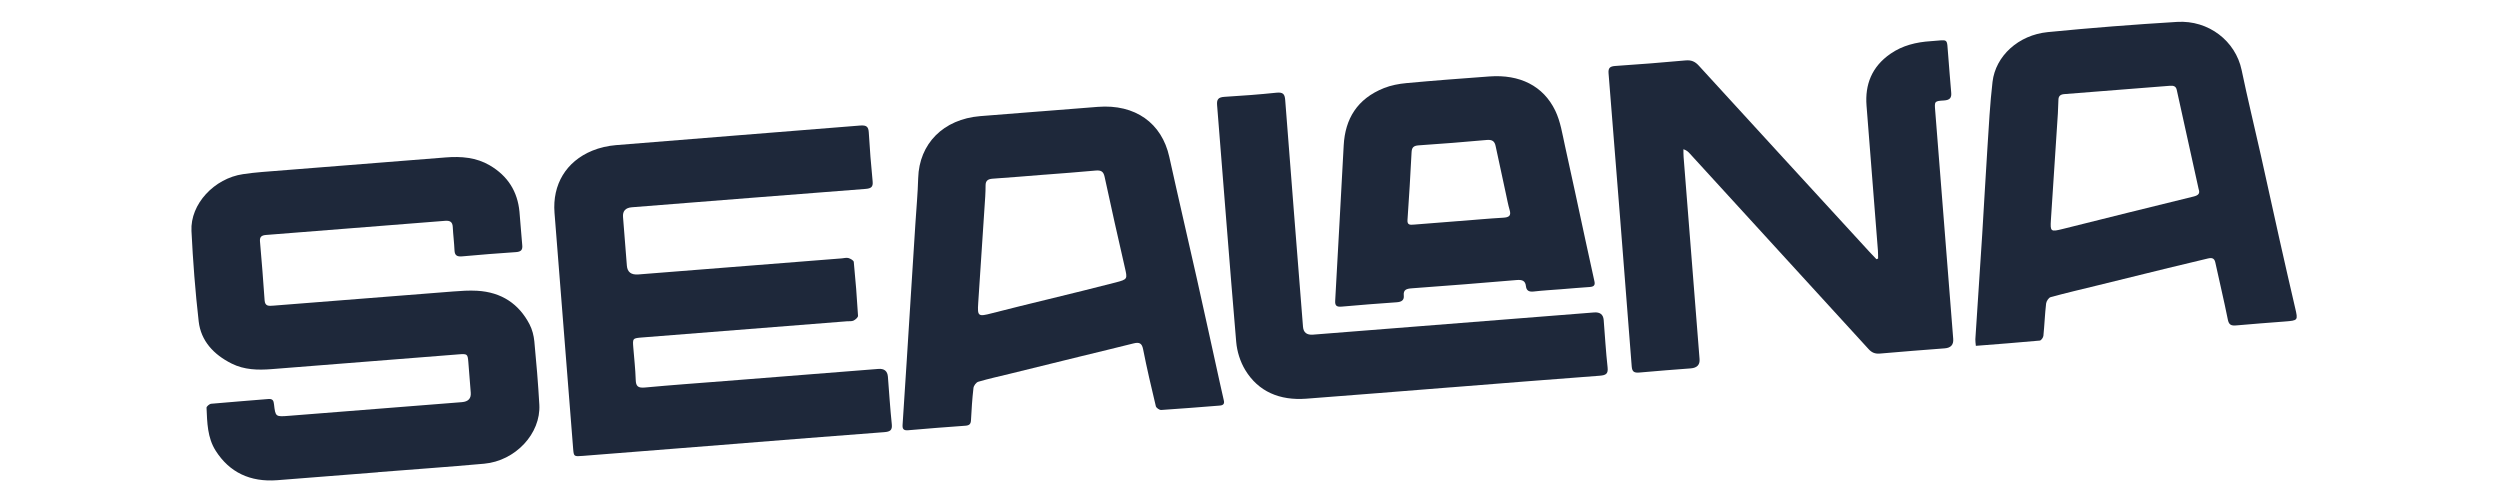
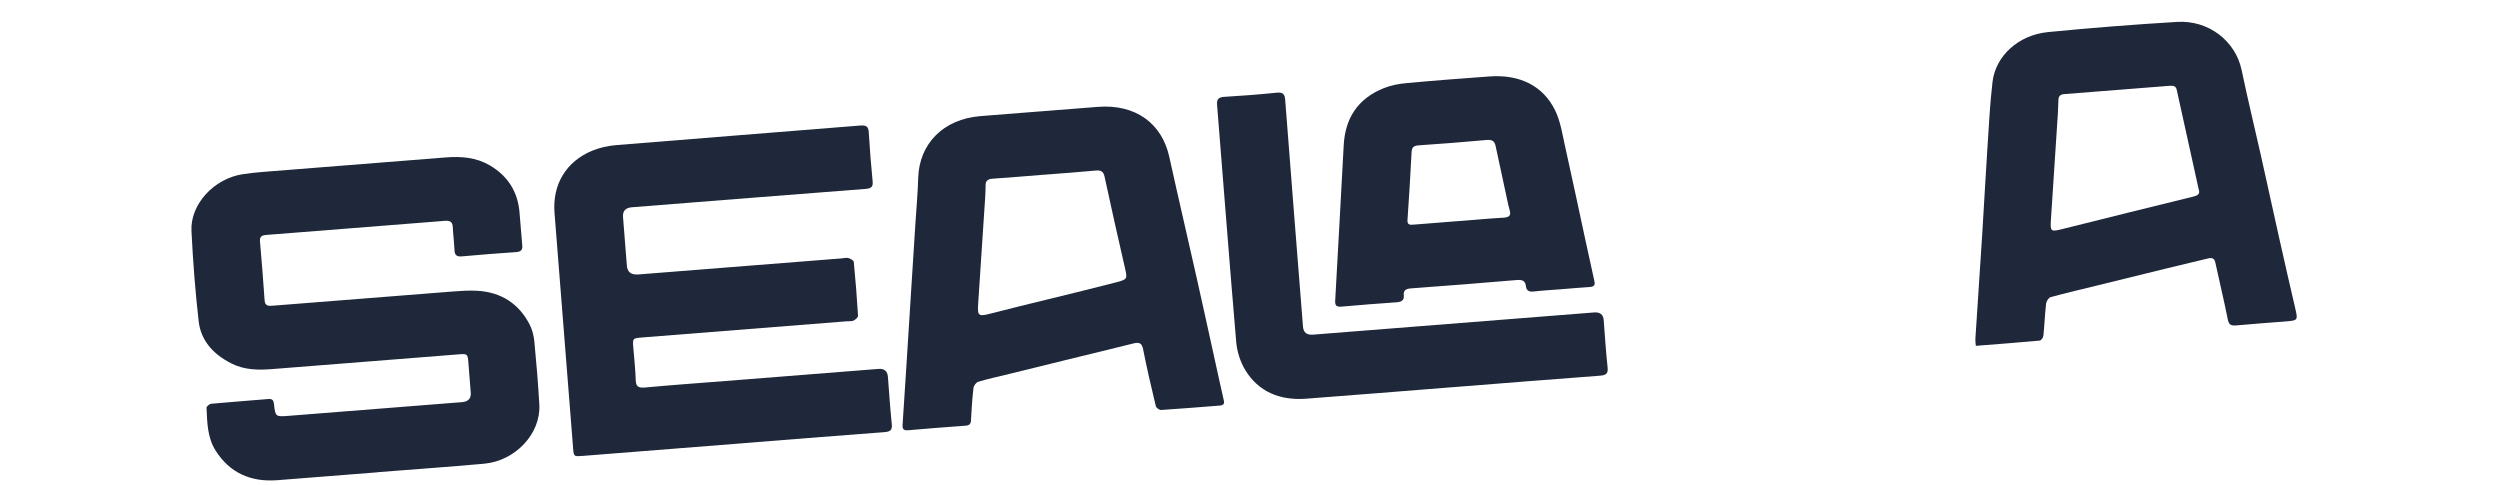
<svg xmlns="http://www.w3.org/2000/svg" width="350" height="80" viewBox="0 0 350 80" fill="none" _ngcontent-ng-c953528930="" aria-hidden="true" style="width: 170px; height: 33px;">
  <g filter="url(#filter0_d_118_223)" _ngcontent-ng-c953528930="" fill="none">
    <path d="M33.236 74.854C27.703 75.291 22.166 75.741 16.631 76.161C12.169 76.497 8.761 74.863 6.498 71.308C5.117 69.141 5.096 66.652 4.985 64.216C4.977 64.002 5.464 63.586 5.75 63.559C8.889 63.269 12.032 63.046 15.172 62.777C15.908 62.715 16.044 63.065 16.106 63.632C16.348 65.721 16.362 65.72 18.579 65.545C28.079 64.794 37.576 64.044 47.076 63.294C48.123 63.211 48.613 62.697 48.544 61.75C48.409 60.047 48.283 58.339 48.14 56.637C48.035 55.36 47.962 55.303 46.553 55.414C36.267 56.226 25.985 57.03 15.7 57.851C13.424 58.03 11.197 57.967 9.148 56.944C6.144 55.451 4.064 53.184 3.695 50C3.127 45.042 2.747 40.061 2.503 35.078C2.284 30.643 6.265 26.397 11.007 25.708C12.043 25.559 13.089 25.434 14.135 25.352C24.232 24.546 34.33 23.756 44.427 22.951C46.985 22.749 49.435 22.95 51.66 24.248C54.685 26.017 56.258 28.606 56.573 31.899C56.745 33.742 56.855 35.59 57.032 37.428C57.104 38.175 56.85 38.501 56.006 38.559C53.05 38.759 50.092 38.989 47.142 39.26C46.277 39.34 45.902 39.106 45.864 38.281C45.807 36.992 45.642 35.707 45.577 34.419C45.536 33.611 45.161 33.33 44.295 33.403C34.459 34.196 24.626 34.969 14.788 35.733C14.025 35.794 13.736 36.073 13.797 36.794C14.075 40.028 14.344 43.266 14.559 46.504C14.627 47.528 15.279 47.442 16.029 47.383C25.902 46.599 35.775 45.815 45.649 45.048C46.955 44.945 48.276 44.861 49.577 44.931C53.641 45.156 56.492 47.123 58.233 50.463C58.675 51.319 58.93 52.311 59.023 53.265C59.361 56.737 59.649 60.218 59.847 63.701C60.117 68.48 55.898 72.98 50.745 73.442C44.916 73.965 39.078 74.376 33.244 74.837C33.245 74.845 33.245 74.849 33.245 74.857L33.236 74.854Z" fill="#1E283A" _ngcontent-ng-c953528930="" />
    <path d="M91.813 70.194C83.551 70.846 75.289 71.499 67.022 72.152C65.528 72.27 65.528 72.27 65.416 70.905C64.394 57.965 63.362 45.022 62.349 32.082C61.985 27.419 64.259 23.614 68.571 21.842C69.787 21.342 71.154 21.033 72.477 20.924C85.897 19.822 99.322 18.787 112.743 17.693C113.815 17.609 114.102 17.918 114.157 18.846C114.319 21.53 114.522 24.21 114.791 26.881C114.888 27.823 114.551 28.072 113.591 28.144C100.762 29.132 87.941 30.153 75.115 31.166C74.059 31.249 73.568 31.782 73.643 32.765C73.855 35.444 74.066 38.12 74.278 40.8C74.361 41.852 74.987 42.333 76.157 42.243C87.336 41.36 98.516 40.477 109.695 39.594C110.067 39.565 110.478 39.444 110.806 39.54C111.148 39.639 111.659 39.931 111.683 40.181C111.975 43.131 112.208 46.091 112.383 49.051C112.399 49.31 111.969 49.688 111.656 49.843C111.351 49.993 110.922 49.935 110.55 49.964C99.335 50.85 88.115 51.736 76.9 52.622C75.217 52.755 75.217 52.755 75.339 54.299C75.479 56.073 75.683 57.847 75.737 59.623C75.77 60.662 76.098 60.989 77.263 60.88C81.67 60.469 86.085 60.158 90.496 59.81C98.911 59.145 107.321 58.481 115.736 57.816C116.708 57.74 117.232 58.166 117.309 59.095C117.515 61.704 117.676 64.316 117.949 66.92C118.054 67.907 117.7 68.166 116.694 68.241C108.389 68.863 100.092 69.531 91.79 70.191L91.813 70.194Z" fill="#1E283A" _ngcontent-ng-c953528930="" />
-     <path d="M280.543 39.62C280.532 39.189 280.547 38.755 280.513 38.325C279.888 30.356 279.25 22.388 278.635 14.423C278.365 10.958 279.482 8.005 282.583 5.862C284.552 4.497 286.82 3.94 289.224 3.788C292.262 3.598 291.831 3.124 292.091 6.065C292.271 8.117 292.393 10.174 292.59 12.22C292.678 13.095 292.407 13.499 291.4 13.562C289.827 13.657 289.831 13.707 289.948 15.189C290.94 27.748 291.932 40.308 292.924 52.868C293 53.826 292.537 54.344 291.534 54.423C287.98 54.704 284.428 54.959 280.877 55.282C280.034 55.356 279.506 55.134 278.963 54.538C269.149 43.78 259.314 33.04 249.484 22.295C249.236 22.02 248.967 21.765 248.449 21.6C248.456 22.032 248.445 22.465 248.479 22.895C249.355 33.994 250.232 45.093 251.109 56.192C251.183 57.13 250.702 57.641 249.667 57.726C246.862 57.947 244.056 58.144 241.254 58.407C240.371 58.489 239.997 58.33 239.925 57.42C238.68 41.31 237.408 25.202 236.108 9.092C236.04 8.228 236.301 7.934 237.231 7.873C241.085 7.611 244.941 7.315 248.787 6.961C249.764 6.871 250.369 7.146 250.987 7.824C260.354 18.072 269.742 28.301 279.13 38.531C279.5 38.934 279.888 39.328 280.268 39.73C280.36 39.694 280.452 39.661 280.539 39.625L280.543 39.62Z" fill="#1E283A" _ngcontent-ng-c953528930="" />
    <path d="M142.395 15.368C145.572 15.117 148.754 14.862 151.931 14.615C158.067 14.143 162.465 17.273 163.697 22.867C165.176 29.584 166.748 36.281 168.253 42.992C169.529 48.683 170.769 54.377 172.023 60.074C172.241 61.061 172.463 62.051 172.69 63.037C172.813 63.561 172.598 63.817 172.01 63.859C168.792 64.105 165.58 64.38 162.358 64.584C162.066 64.603 161.54 64.233 161.479 63.969C160.731 60.844 159.996 57.714 159.377 54.567C159.181 53.574 158.759 53.368 157.789 53.613C154.853 54.353 151.906 55.056 148.969 55.775C145.119 56.718 141.274 57.668 137.425 58.615C135.684 59.042 133.926 59.425 132.209 59.93C131.856 60.033 131.457 60.582 131.414 60.955C131.21 62.722 131.094 64.504 131.004 66.283C130.972 66.903 130.737 67.132 130.081 67.18C126.938 67.403 123.796 67.647 120.657 67.924C119.85 67.996 119.689 67.677 119.728 67.031C119.965 63.514 120.188 59.993 120.412 56.473C120.652 52.711 120.887 48.946 121.123 45.181C121.363 41.42 121.599 37.654 121.839 33.893C121.998 31.386 122.233 28.877 122.301 26.368C122.458 20.685 126.451 16.644 132.517 16.144C135.805 15.872 139.1 15.624 142.39 15.364L142.395 15.368ZM143.106 25.796C140.265 26.02 137.43 26.265 134.587 26.456C133.792 26.51 133.417 26.796 133.412 27.532C133.407 28.158 133.394 28.789 133.353 29.414C132.97 35.261 132.588 41.108 132.196 46.957C132.049 49.152 132.186 49.23 134.442 48.64C137.548 47.828 140.674 47.089 143.792 46.318C147.49 45.404 151.196 44.519 154.881 43.556C156.863 43.038 156.8 42.985 156.359 41.058C155.222 36.095 154.098 31.127 153.032 26.146C152.839 25.249 152.433 25.029 151.515 25.119C148.718 25.382 145.911 25.578 143.11 25.799L143.106 25.796Z" fill="#1E283A" _ngcontent-ng-c953528930="" />
    <path d="M296.654 54.01C296.617 53.534 296.556 53.228 296.573 52.925C296.947 47.141 297.344 41.359 297.709 35.572C298.007 30.832 298.252 26.092 298.564 21.354C298.802 17.732 298.98 14.106 299.404 10.498C299.906 6.216 303.685 2.772 308.506 2.294C315.599 1.595 322.709 1.042 329.819 0.611C335.045 0.29 339.471 3.784 340.465 8.536C341.447 13.25 342.594 17.936 343.647 22.636C344.686 27.271 345.689 31.909 346.728 36.543C347.566 40.291 348.426 44.037 349.295 47.778C349.773 49.827 349.787 49.826 347.565 50.002C344.908 50.212 342.254 50.396 339.6 50.643C338.726 50.725 338.364 50.539 338.191 49.671C337.563 46.524 336.806 43.4 336.129 40.258C335.973 39.543 335.551 39.455 334.908 39.611C332.728 40.136 330.542 40.648 328.367 41.181C324.482 42.131 320.602 43.093 316.717 44.046C314.139 44.678 311.554 45.282 308.994 45.979C308.654 46.073 308.284 46.653 308.237 47.035C308.034 48.806 307.967 50.588 307.791 52.358C307.764 52.641 307.427 53.122 307.198 53.144C303.733 53.464 300.263 53.725 296.654 54.01ZM333.388 28.197C332.179 22.715 330.967 17.266 329.773 11.816C329.632 11.176 329.206 11.097 328.618 11.143C322.83 11.609 317.036 12.066 311.246 12.511C310.595 12.562 310.291 12.83 310.269 13.415C310.24 14.182 310.223 14.948 310.176 15.716C309.793 21.564 309.397 27.412 309.028 33.258C308.906 35.2 308.99 35.24 311.019 34.735C318.193 32.946 325.362 31.145 332.548 29.397C333.381 29.193 333.618 28.872 333.393 28.197L333.388 28.197Z" fill="#1E283A" _ngcontent-ng-c953528930="" />
    <path d="M228.271 44.681C226.776 44.8 225.274 44.88 223.784 45.053C222.979 45.146 222.567 44.905 222.486 44.172C222.389 43.281 221.886 43.086 220.953 43.164C215.198 43.656 209.435 44.107 203.675 44.528C202.786 44.594 202.252 44.762 202.351 45.729C202.426 46.446 202.014 46.772 201.21 46.827C198.178 47.033 195.149 47.277 192.122 47.545C191.288 47.619 190.995 47.403 191.043 46.58C191.529 38.041 191.979 29.496 192.447 20.953C192.682 16.617 194.65 13.286 199.085 11.521C200.241 11.06 201.54 10.814 202.791 10.699C207.345 10.276 211.911 9.936 216.477 9.601C221.457 9.237 225.346 11.139 227.323 15.242C228.192 17.046 228.491 19.11 228.931 21.079C230.075 26.189 231.153 31.316 232.261 36.432C232.765 38.753 233.26 41.074 233.782 43.389C233.933 44.049 233.648 44.269 232.979 44.314C231.406 44.417 229.837 44.554 228.266 44.682L228.271 44.681ZM211.537 33.441C213.929 33.252 216.318 33.025 218.714 32.89C219.699 32.838 220.08 32.572 219.802 31.624C219.536 30.721 219.372 29.789 219.169 28.869C218.607 26.275 218.037 23.687 217.493 21.088C217.333 20.319 216.973 19.991 216.04 20.073C212.305 20.414 208.567 20.705 204.825 20.959C203.972 21.017 203.677 21.293 203.636 22.09C203.452 25.817 203.218 29.549 202.962 33.274C202.902 34.118 203.409 34.074 204.015 34.026C206.519 33.828 209.023 33.631 211.527 33.433L211.537 33.441Z" fill="#1E283A" _ngcontent-ng-c953528930="" />
    <path d="M210.067 60.853C202.141 61.48 194.213 62.127 186.285 62.723C181.904 63.053 178.377 61.567 176.211 57.987C175.38 56.612 174.859 54.936 174.725 53.35C173.612 40.346 172.629 27.328 171.574 14.319C171.499 13.359 171.788 13.025 172.817 12.961C175.663 12.791 178.509 12.579 181.344 12.283C182.468 12.165 182.731 12.527 182.803 13.495C183.756 25.953 184.753 38.408 185.737 50.864C185.812 51.81 186.359 52.244 187.38 52.166C202.822 50.946 218.269 49.726 233.712 48.507C234.699 48.428 235.23 48.842 235.304 49.746C235.511 52.355 235.663 54.972 235.95 57.57C236.063 58.611 235.69 58.859 234.644 58.938C226.451 59.547 218.262 60.21 210.076 60.857L210.067 60.853Z" fill="#1E283A" _ngcontent-ng-c953528930="" />
  </g>
  <defs _ngcontent-ng-c953528930="">
    <filter id="filter0_d_118_223" x="0.494" y="0.59" width="349.059" height="78.614" filterUnits="userSpaceOnUse" color-interpolation-filters="sRGB" _ngcontent-ng-c953528930="">
      <feFlood flood-opacity="0" result="BackgroundImageFix" _ngcontent-ng-c953528930="" />
      <feColorMatrix in="SourceAlpha" type="matrix" values="0 0 0 0 0 0 0 0 0 0 0 0 0 0 0 0 0 0 127 0" result="hardAlpha" _ngcontent-ng-c953528930="" />
      <feOffset dx="-2" dy="3" _ngcontent-ng-c953528930="" />
      <feComposite in2="hardAlpha" operator="out" _ngcontent-ng-c953528930="" />
      <feColorMatrix type="matrix" values="0 0 0 0 0.608 0 0 0 0 0.721 0 0 0 0 0.712 0 0 0 1 0" _ngcontent-ng-c953528930="" />
      <feBlend mode="normal" in2="BackgroundImageFix" result="effect1_dropShadow_118_223" _ngcontent-ng-c953528930="" />
      <feBlend mode="normal" in="SourceGraphic" in2="effect1_dropShadow_118_223" result="shape" _ngcontent-ng-c953528930="" />
    </filter>
  </defs>
</svg>